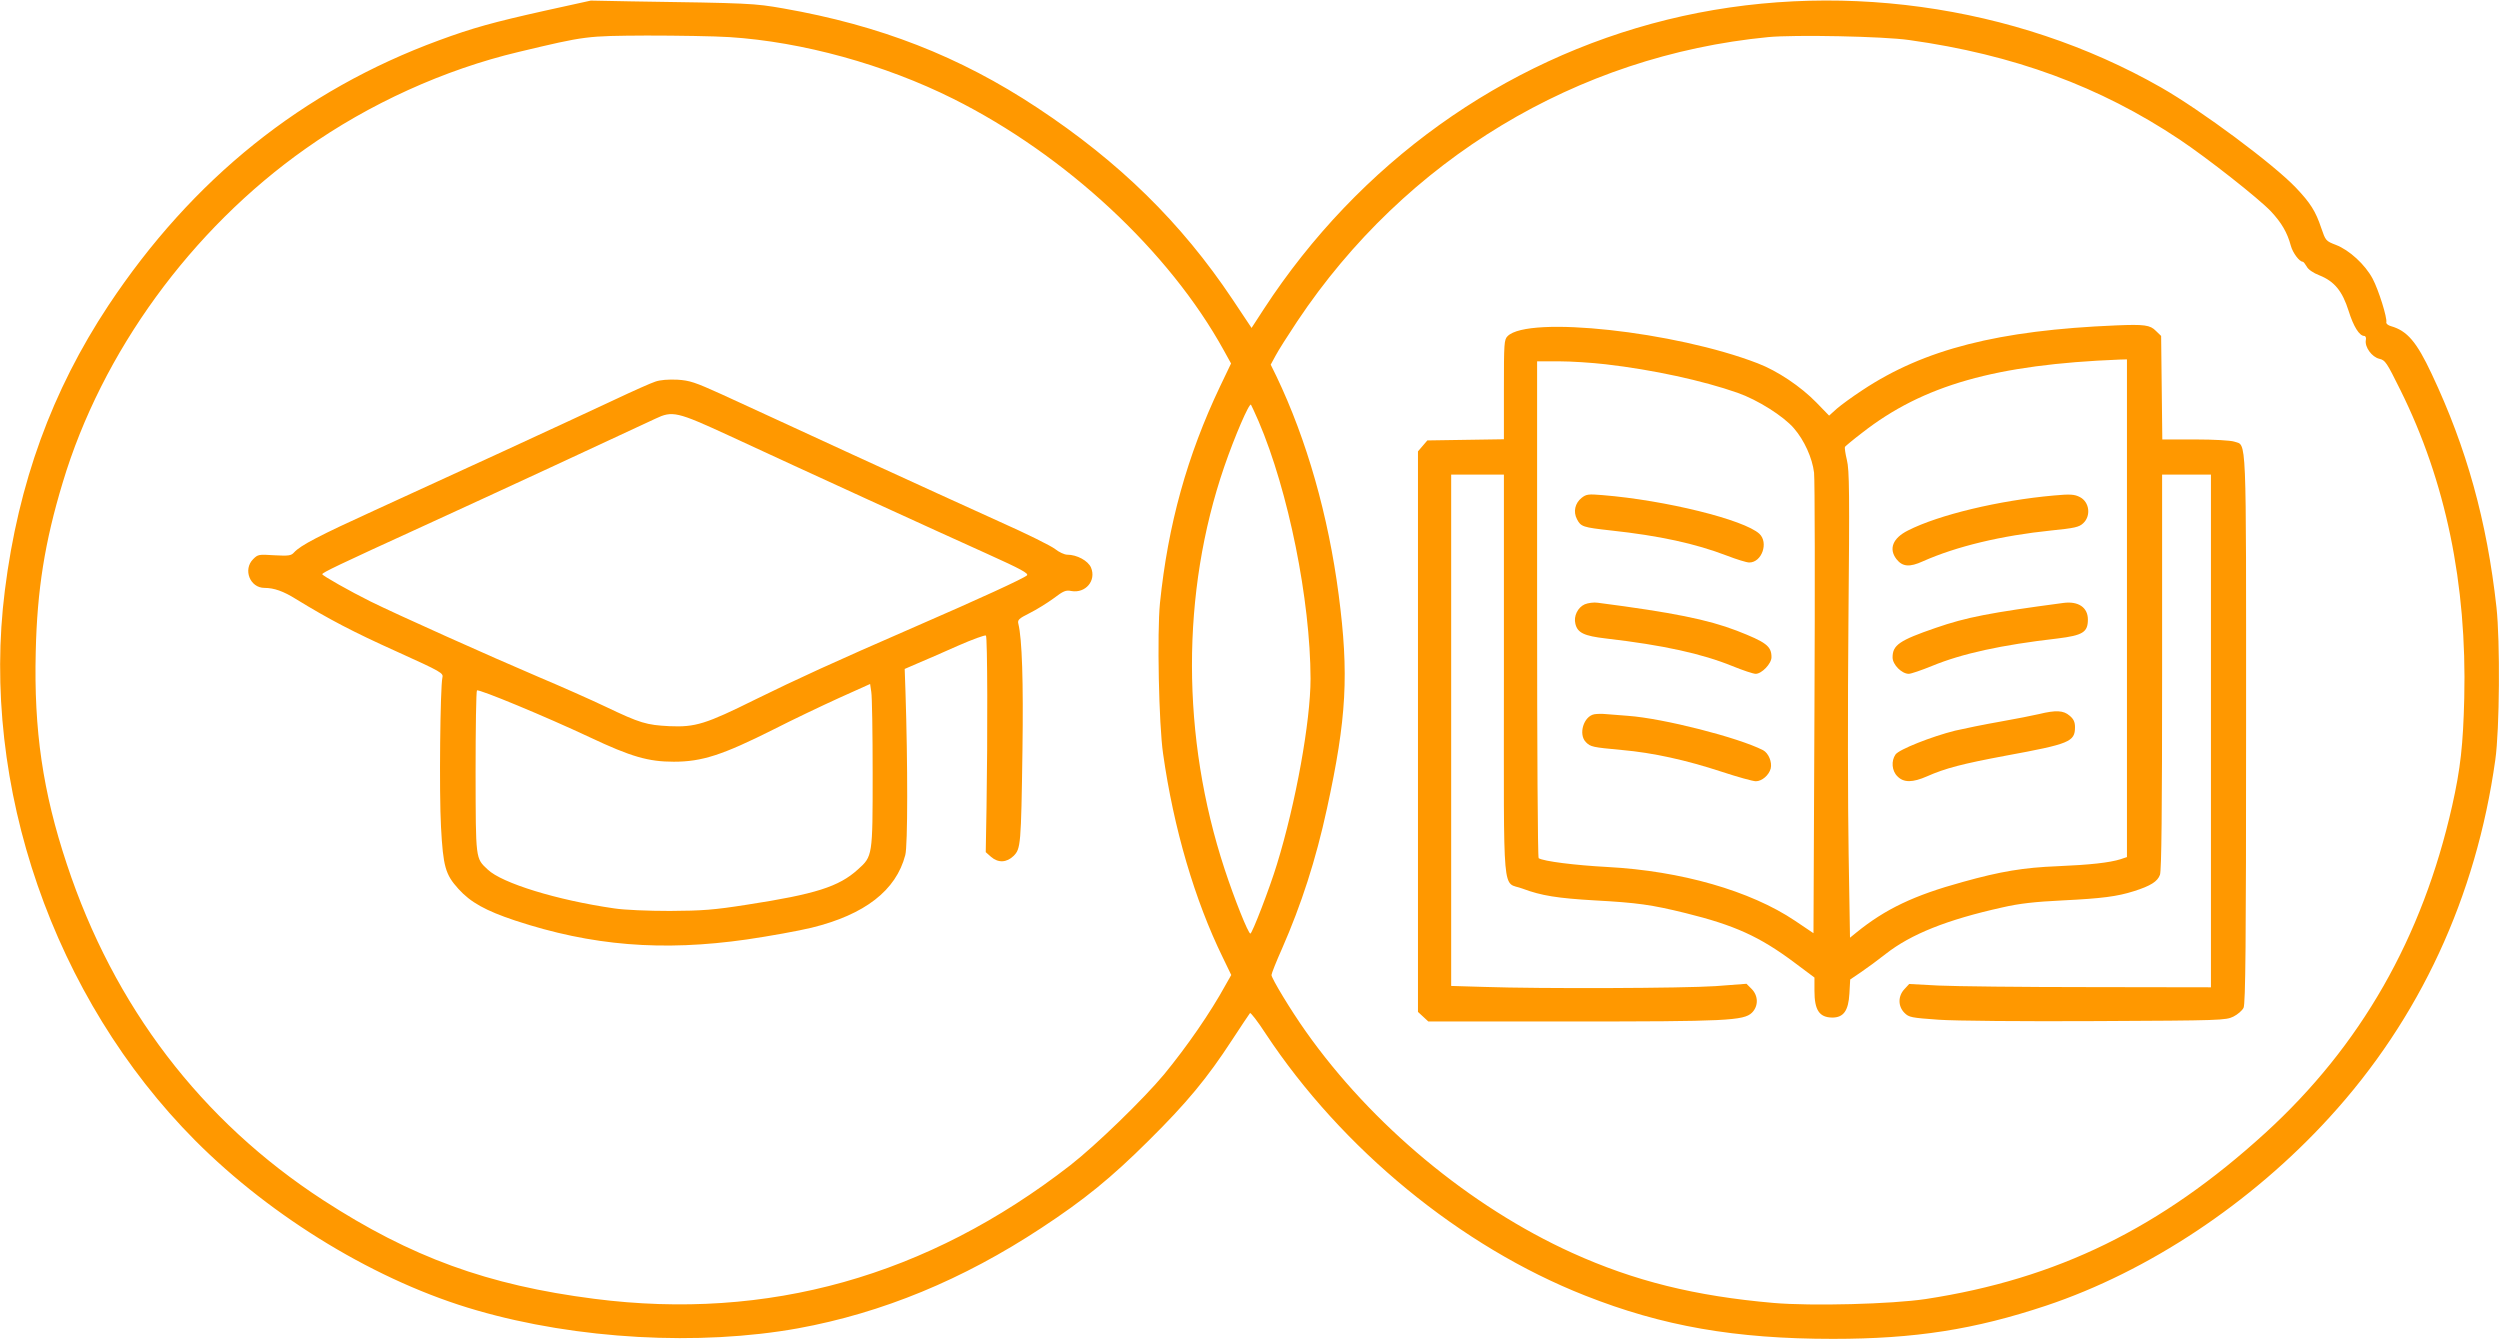
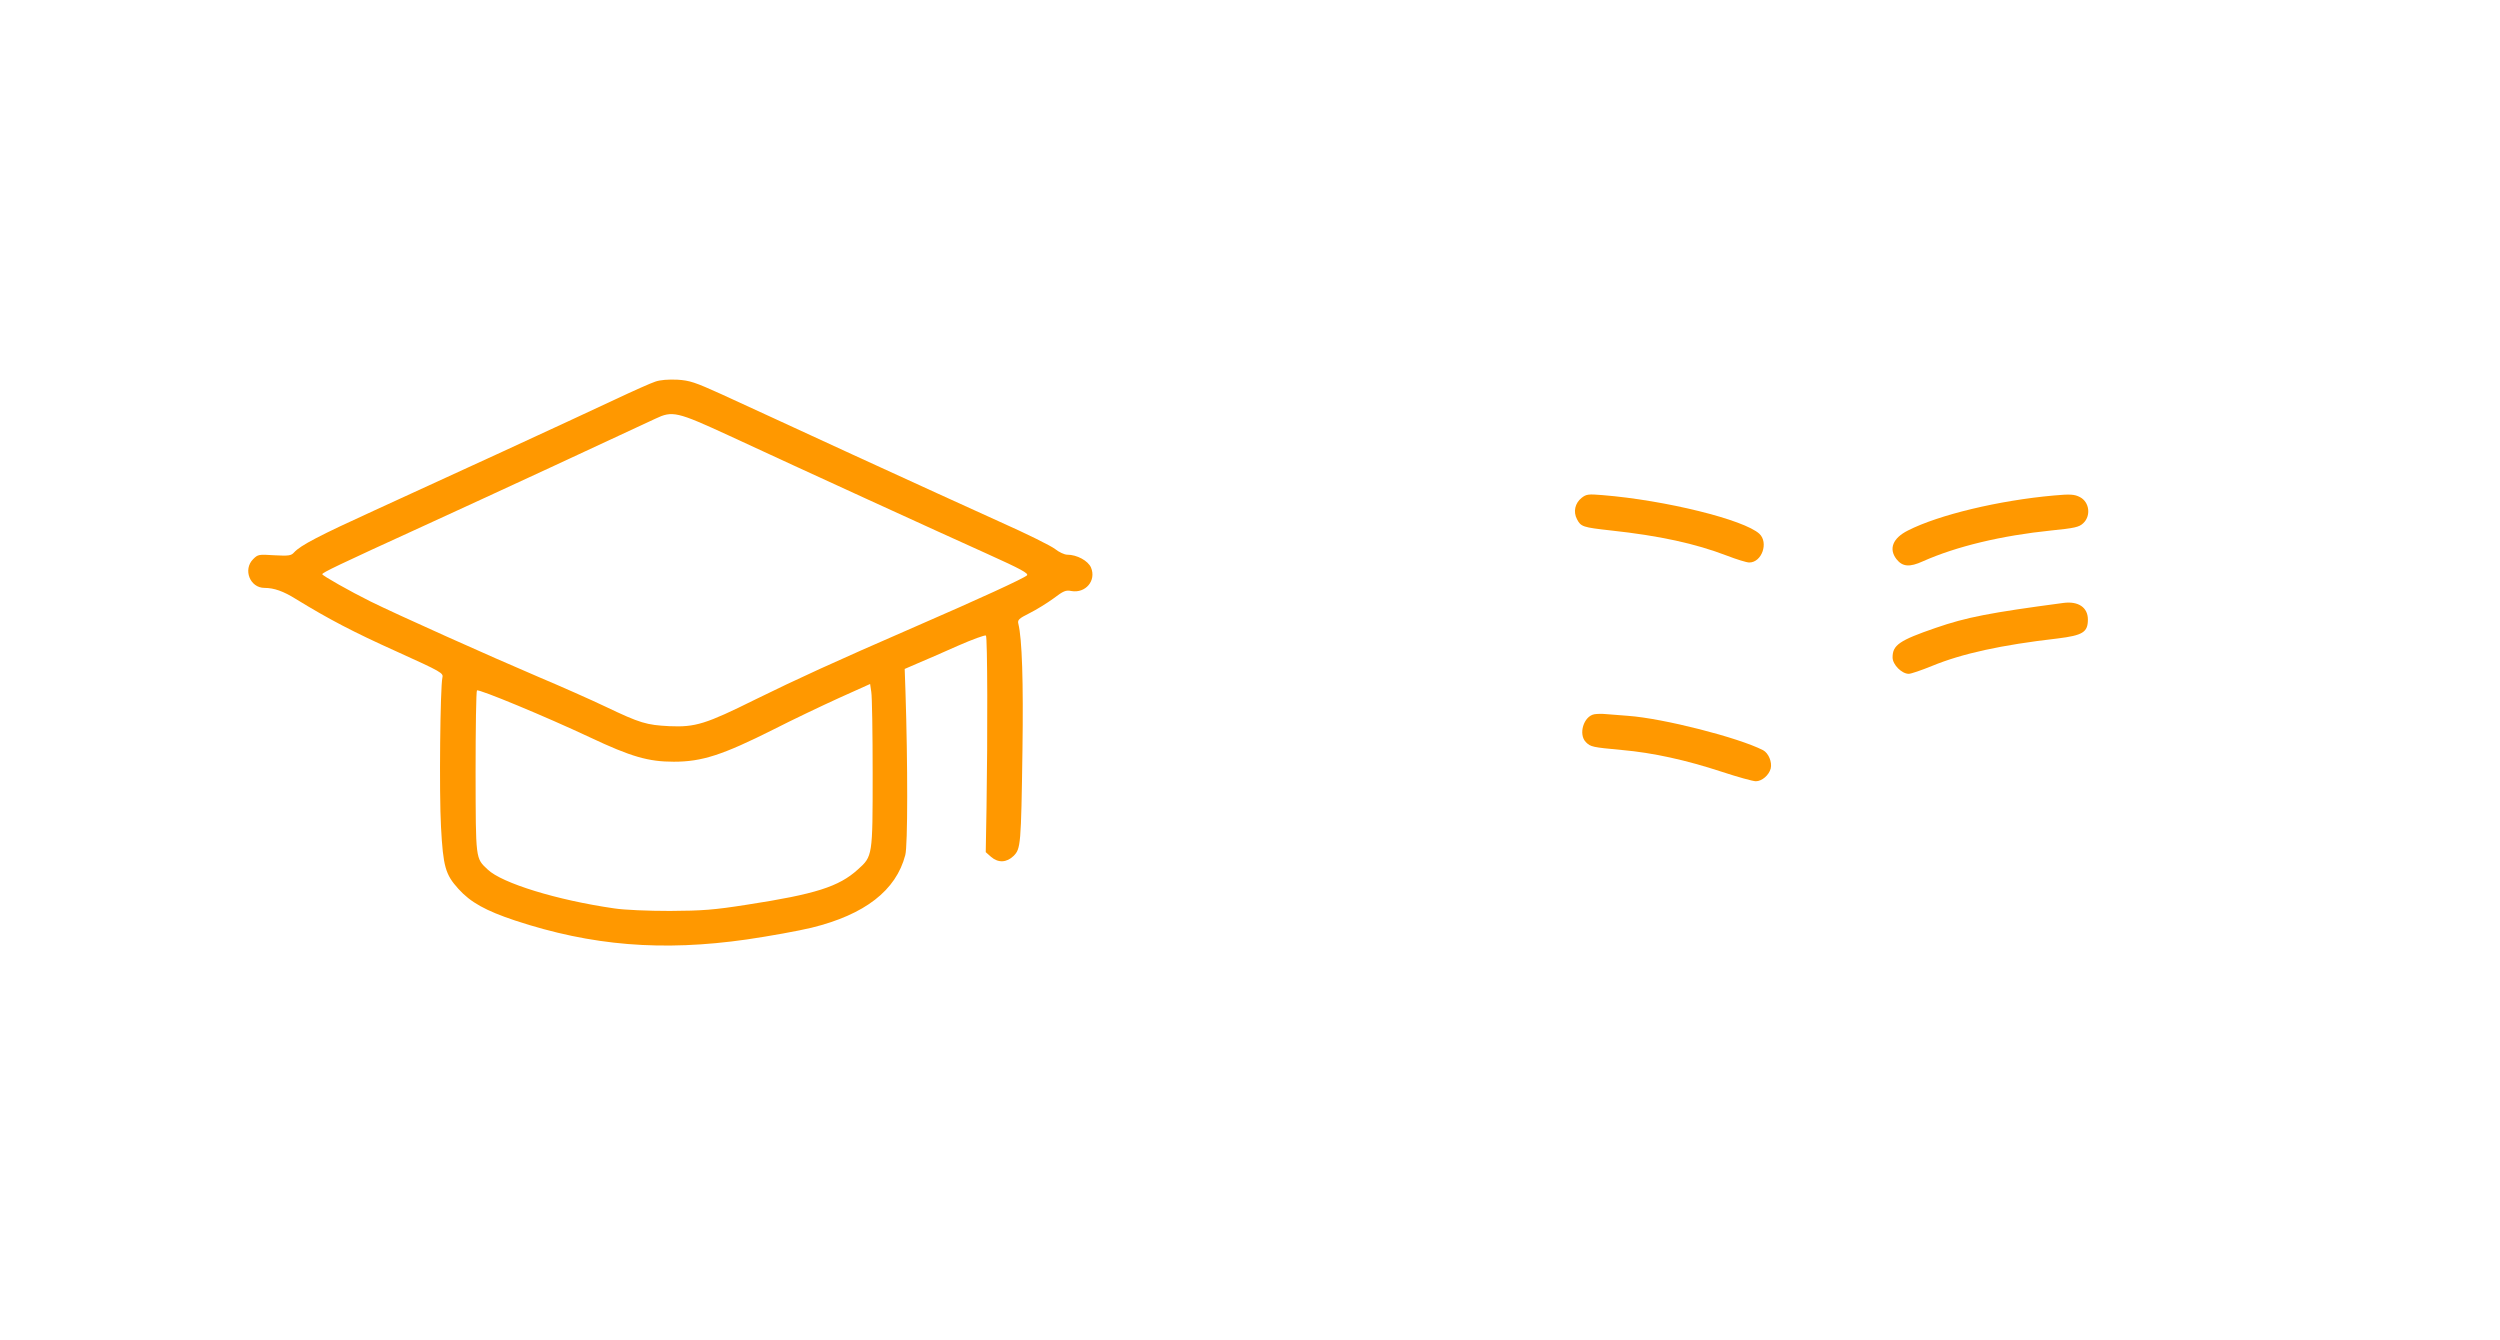
<svg xmlns="http://www.w3.org/2000/svg" version="1.0" width="1280pt" height="686pt" viewBox="0 0 1280 686" preserveAspectRatio="xMidYMid meet">
  <g transform="translate(0,686) scale(0.1,-0.1)" fill="#ff9800" stroke="none">
-     <path d="M2789 6805 c-264 -59 -369 -88 -540 -151 -700 -257 -1264 -710 -1694 -1358 -289 -437 -461 -909 -530 -1458 -127 -1001 249 -2088 974 -2817 396 -398 937 -725 1442 -870 514 -149 1140 -183 1645 -92 432 79 844 249 1246 514 219 144 357 256 549 447 196 194 300 320 427 515 47 72 88 133 92 138 3 4 40 -43 80 -105 390 -590 998 -1090 1635 -1341 397 -157 768 -222 1270 -222 420 0 725 48 1091 170 524 175 1050 525 1450 963 463 506 752 1130 850 1832 22 155 25 605 6 780 -49 443 -153 817 -332 1196 -77 164 -125 220 -208 244 -15 4 -26 13 -24 20 5 23 -39 164 -70 223 -39 73 -120 147 -188 173 -52 20 -53 22 -75 86 -29 87 -56 129 -130 207 -114 120 -485 396 -690 513 -750 428 -1684 556 -2530 347 -843 -208 -1577 -735 -2064 -1481 l-63 -97 -98 147 c-262 392 -579 703 -1000 981 -398 263 -804 421 -1300 508 -150 26 -165 27 -780 36 l-205 4 -236 -52z m946 -135 c373 -24 794 -140 1146 -316 576 -288 1105 -780 1385 -1288 l37 -67 -56 -117 c-169 -355 -267 -709 -308 -1110 -15 -152 -6 -620 16 -771 54 -382 162 -750 306 -1044 l43 -89 -29 -51 c-79 -144 -197 -314 -315 -458 -105 -126 -349 -363 -480 -465 -732 -569 -1549 -798 -2437 -684 -547 70 -938 213 -1388 505 -625 406 -1072 992 -1313 1721 -123 370 -169 686 -159 1087 7 316 46 562 138 866 200 667 657 1296 1244 1710 325 230 711 405 1090 495 348 83 345 82 655 84 157 0 348 -3 425 -8z m6040 -15 c536 -75 976 -237 1384 -509 145 -97 404 -301 468 -368 55 -59 84 -109 102 -176 10 -37 44 -82 61 -82 4 0 12 -11 20 -24 7 -15 34 -34 66 -46 77 -31 117 -81 149 -182 25 -80 55 -128 80 -128 7 0 11 -10 8 -22 -6 -35 31 -86 69 -95 31 -7 38 -19 108 -160 232 -467 341 -993 327 -1578 -6 -240 -19 -359 -62 -551 -152 -675 -468 -1229 -957 -1675 -534 -487 -1065 -747 -1738 -850 -173 -26 -584 -37 -780 -20 -401 35 -712 112 -1030 256 -523 237 -1028 657 -1365 1135 -76 107 -175 271 -175 288 0 7 24 68 54 135 99 226 173 454 230 717 101 463 113 689 60 1095 -53 405 -163 793 -319 1119 l-29 59 25 46 c13 25 63 104 111 176 554 830 1432 1360 2411 1455 135 13 591 4 722 -15z m-3331 -1952 c153 -358 265 -915 266 -1318 0 -217 -75 -635 -172 -950 -37 -122 -127 -355 -136 -355 -11 0 -81 175 -132 330 -222 675 -223 1416 -2 2060 54 157 128 328 137 318 2 -2 19 -40 39 -85z" />
    <path d="M3355 4906 c-22 -7 -114 -48 -205 -91 -234 -110 -894 -414 -1230 -567 -285 -130 -381 -180 -414 -216 -15 -17 -27 -19 -101 -15 -80 5 -84 5 -109 -20 -53 -53 -16 -147 58 -147 49 0 97 -17 161 -57 168 -103 294 -169 514 -268 234 -106 242 -111 236 -135 -11 -49 -17 -589 -7 -765 11 -202 22 -242 89 -316 62 -69 140 -112 290 -162 393 -130 754 -159 1187 -97 116 17 265 44 331 60 273 67 433 191 480 372 13 47 13 469 1 838 l-4 115 67 29 c36 15 128 55 204 89 75 33 141 57 145 53 8 -8 9 -513 3 -880 l-4 -229 27 -24 c37 -32 80 -30 116 5 36 37 38 54 45 542 5 350 -2 569 -21 646 -5 20 2 27 58 55 34 17 89 51 122 75 50 38 63 44 91 38 73 -13 129 53 101 120 -15 35 -72 66 -122 66 -14 0 -42 13 -62 29 -20 16 -147 79 -282 139 -135 61 -477 217 -760 347 -283 131 -583 268 -667 307 -135 61 -161 70 -225 74 -46 2 -88 -1 -113 -10z m379 -277 c377 -175 1079 -496 1319 -604 175 -79 215 -101 205 -111 -18 -16 -237 -117 -573 -263 -425 -185 -601 -266 -817 -372 -254 -126 -307 -143 -441 -137 -117 6 -149 15 -327 100 -69 33 -224 102 -345 153 -242 103 -726 320 -857 385 -105 52 -248 133 -248 140 0 8 74 44 525 250 341 156 982 453 1180 546 88 42 110 37 379 -87z m734 -1729 c0 -424 0 -424 -76 -492 -97 -88 -217 -126 -567 -180 -171 -27 -229 -31 -395 -32 -112 0 -233 5 -285 13 -292 42 -575 129 -648 199 -63 59 -61 48 -62 499 0 226 3 414 7 418 8 9 357 -136 578 -240 212 -100 300 -125 430 -125 144 0 249 34 510 165 96 49 247 121 335 161 l160 72 6 -41 c4 -23 7 -211 7 -417z" />
-     <path d="M10835 5194 c-603 -25 -984 -122 -1300 -332 -49 -32 -108 -75 -130 -94 l-40 -36 -65 67 c-80 82 -199 162 -301 201 -422 163 -1174 245 -1280 139 -18 -18 -19 -35 -19 -273 l0 -255 -196 -3 -196 -3 -24 -28 -24 -28 0 -1435 0 -1435 26 -24 27 -25 731 0 c794 0 884 4 926 45 34 34 33 87 -2 122 l-26 26 -159 -12 c-163 -11 -889 -14 -1185 -4 l-168 5 0 1309 0 1309 135 0 135 0 0 -1030 c0 -1175 -11 -1049 96 -1090 96 -36 179 -49 369 -60 219 -12 290 -22 465 -65 251 -62 379 -120 557 -253 l103 -77 0 -68 c0 -99 25 -136 91 -137 58 0 83 35 88 123 l4 72 56 38 c31 21 88 63 126 93 129 101 313 175 597 238 86 20 166 29 310 36 201 10 278 20 363 47 86 27 122 50 134 84 8 23 11 327 11 1040 l0 1009 125 0 125 0 0 -1312 0 -1313 -623 1 c-342 0 -689 4 -772 8 l-150 8 -24 -26 c-34 -36 -34 -88 0 -122 23 -23 35 -25 175 -35 85 -6 433 -9 809 -7 637 3 661 4 700 23 22 11 45 31 52 45 10 20 13 330 13 1428 0 1544 4 1448 -61 1471 -19 6 -103 11 -200 11 l-168 0 -3 265 -3 265 -27 26 c-29 30 -59 34 -203 28z m55 -1448 l0 -1274 -32 -11 c-57 -18 -158 -29 -323 -36 -174 -7 -290 -26 -487 -81 -248 -68 -395 -138 -544 -259 l-32 -26 -7 428 c-4 235 -5 772 -1 1193 6 652 5 774 -8 825 -8 33 -12 63 -10 67 3 4 42 37 88 72 312 244 685 350 1319 375 l37 1 0 -1274z m-2670 1249 c244 -28 499 -84 676 -146 103 -36 236 -120 289 -182 53 -61 94 -152 103 -227 4 -36 5 -581 2 -1212 l-5 -1146 -95 64 c-228 153 -583 255 -960 275 -167 9 -326 29 -352 45 -5 3 -8 576 -8 1275 l0 1269 113 0 c61 0 168 -7 237 -15z" />
    <path d="M10515 4323 c-280 -25 -589 -99 -746 -179 -78 -39 -100 -94 -59 -147 31 -39 67 -42 135 -11 173 77 404 132 658 158 119 12 142 17 163 37 41 38 32 109 -17 134 -27 14 -49 16 -134 8z" />
    <path d="M10565 3773 c-376 -50 -496 -73 -655 -128 -186 -64 -220 -88 -220 -151 0 -37 47 -84 83 -84 11 0 64 18 118 40 155 64 357 108 644 141 129 16 155 32 155 97 0 62 -49 95 -125 85z" />
-     <path d="M10440 3204 c-30 -7 -120 -25 -200 -39 -80 -14 -183 -35 -230 -46 -120 -30 -287 -96 -305 -122 -23 -33 -19 -84 10 -112 32 -33 78 -32 151 0 95 42 180 64 404 106 326 60 354 71 354 146 0 26 -7 42 -28 59 -31 27 -70 29 -156 8z" />
    <path d="M8098 4311 c-34 -27 -44 -71 -24 -109 20 -39 30 -42 174 -58 249 -27 432 -67 594 -129 49 -19 101 -35 114 -35 65 0 100 102 52 147 -78 72 -481 172 -803 198 -72 6 -83 5 -107 -14z" />
-     <path d="M8114 3766 c-36 -16 -58 -61 -48 -100 11 -46 44 -62 156 -75 294 -34 492 -78 647 -141 54 -22 108 -40 120 -40 31 0 81 52 81 85 0 57 -27 77 -178 136 -149 57 -327 93 -712 143 -19 3 -49 -1 -66 -8z" />
    <path d="M8163 3203 c-55 -10 -83 -103 -43 -143 24 -24 33 -26 184 -40 160 -14 330 -52 510 -111 82 -27 161 -49 176 -49 31 0 67 31 76 65 8 33 -11 79 -39 94 -127 65 -511 163 -692 176 -44 3 -96 7 -115 9 -19 2 -45 1 -57 -1z" />
  </g>
</svg>